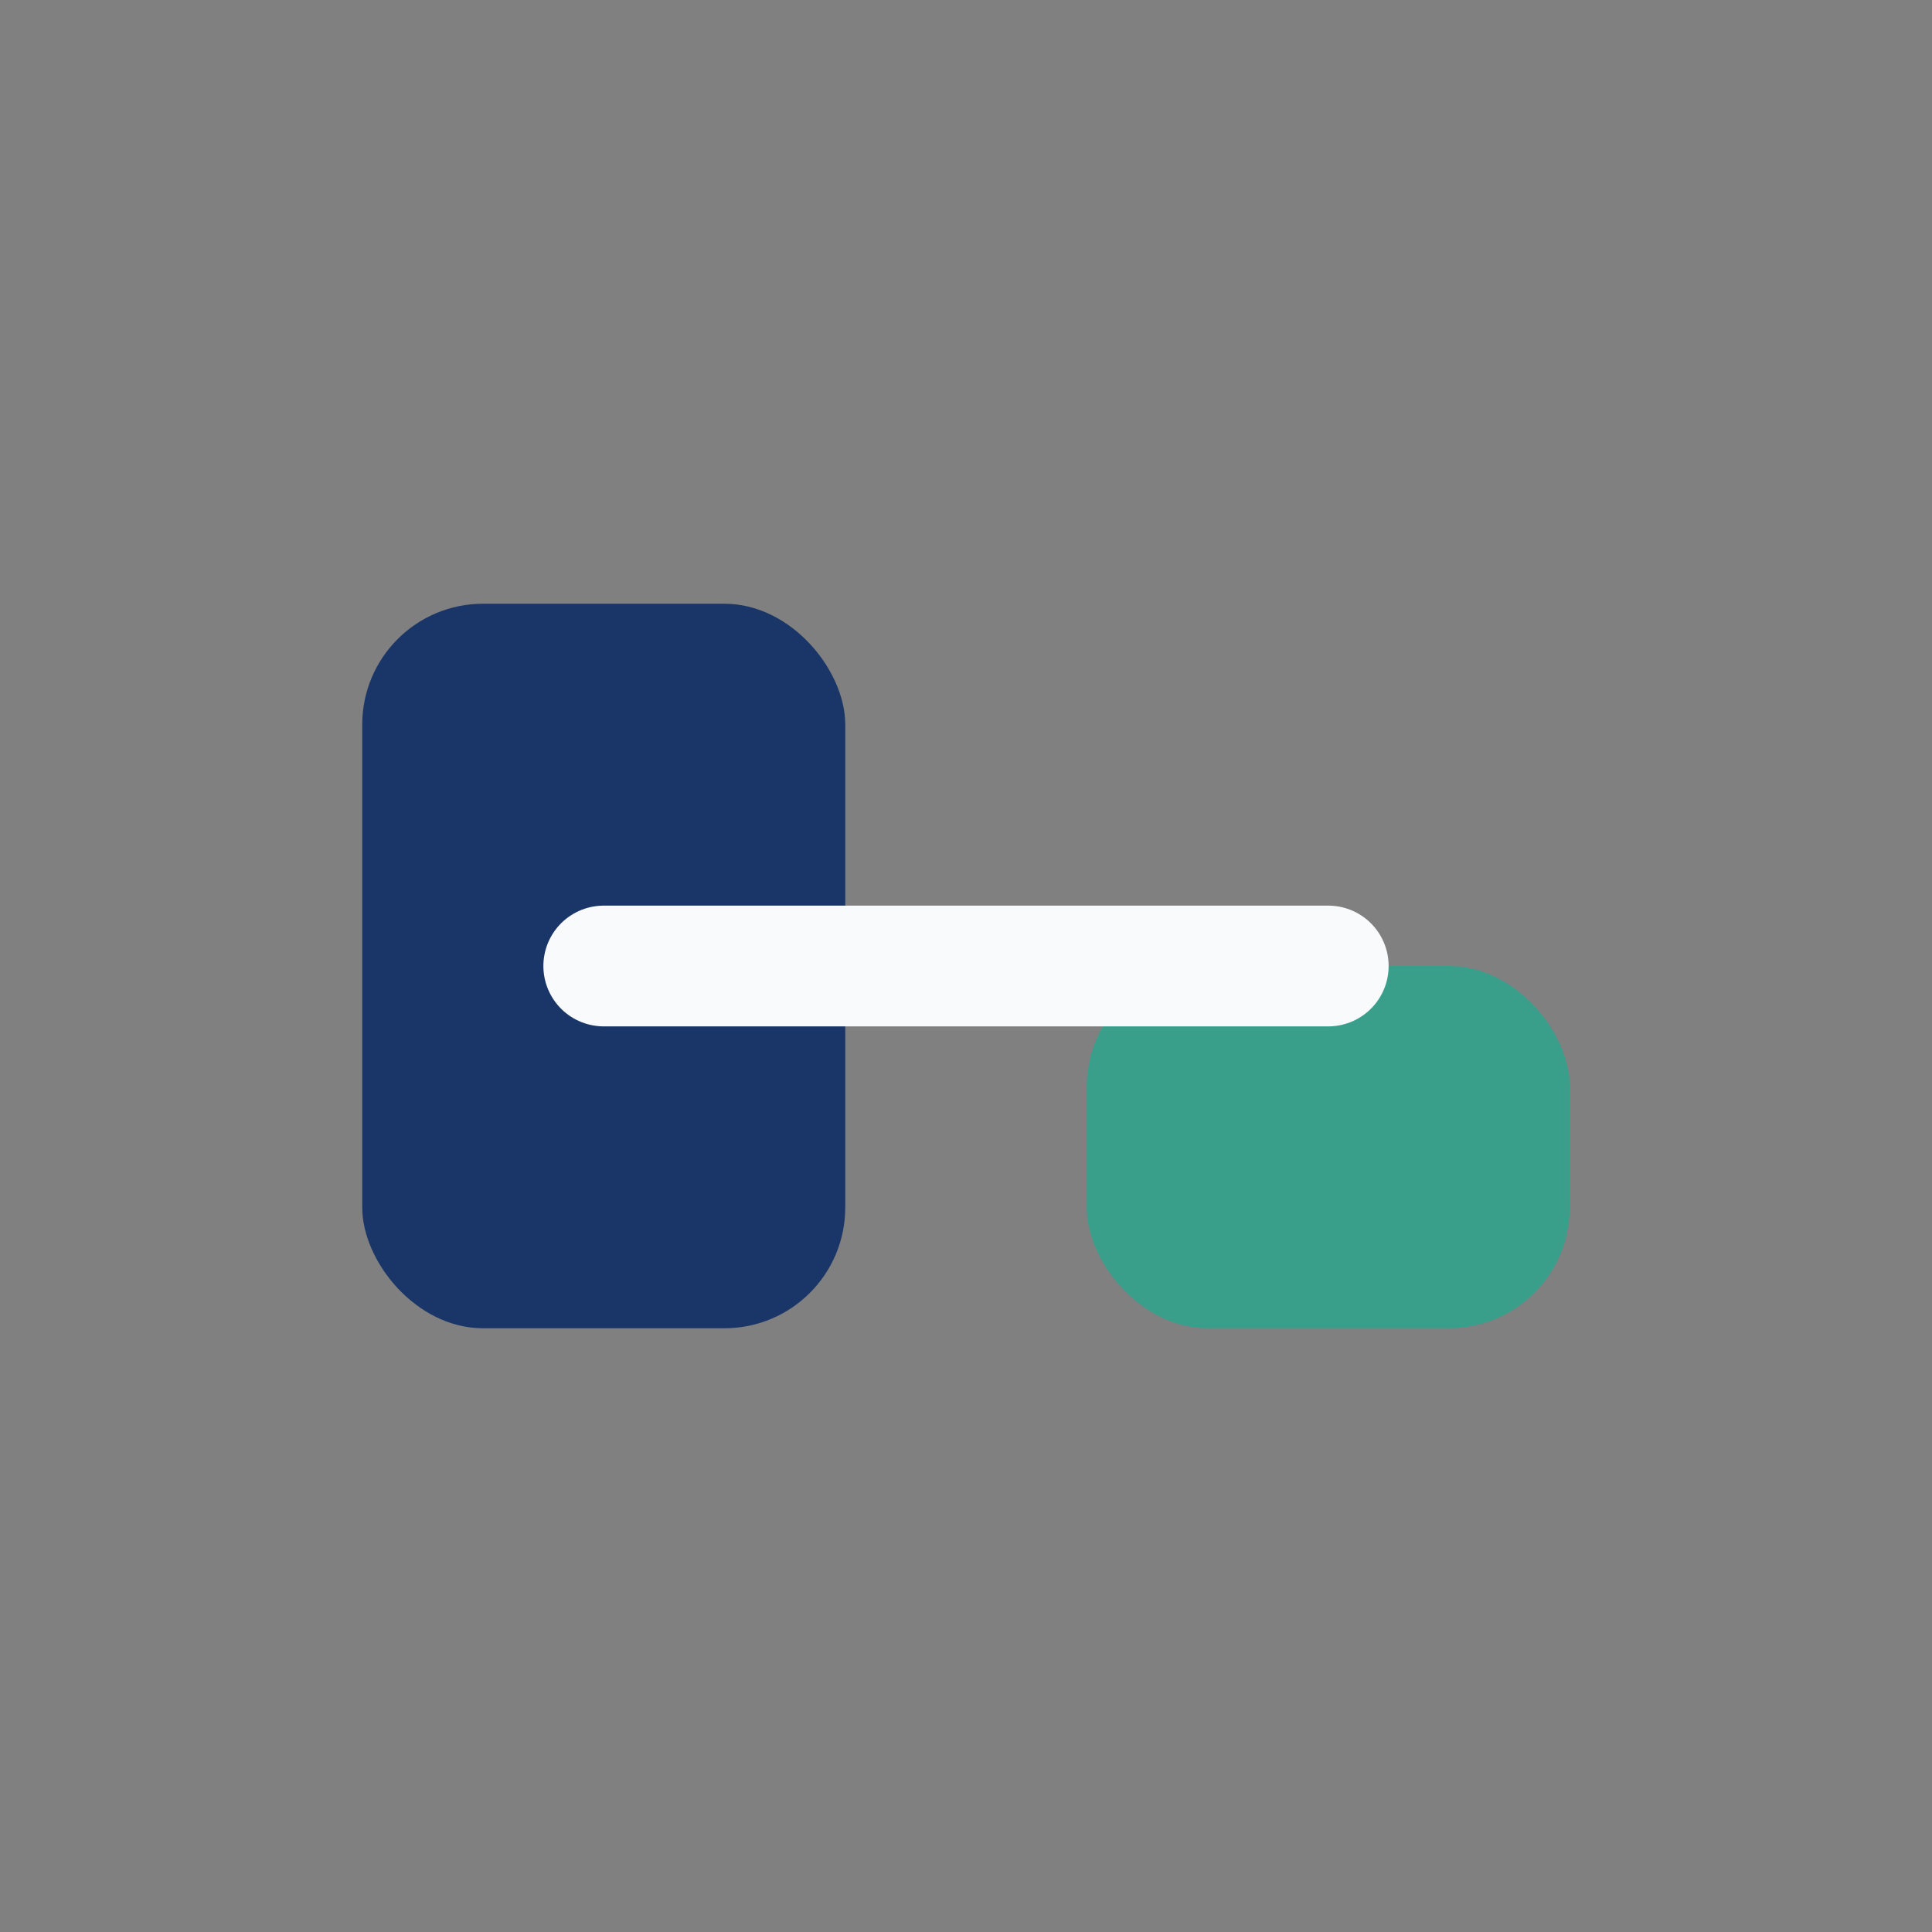
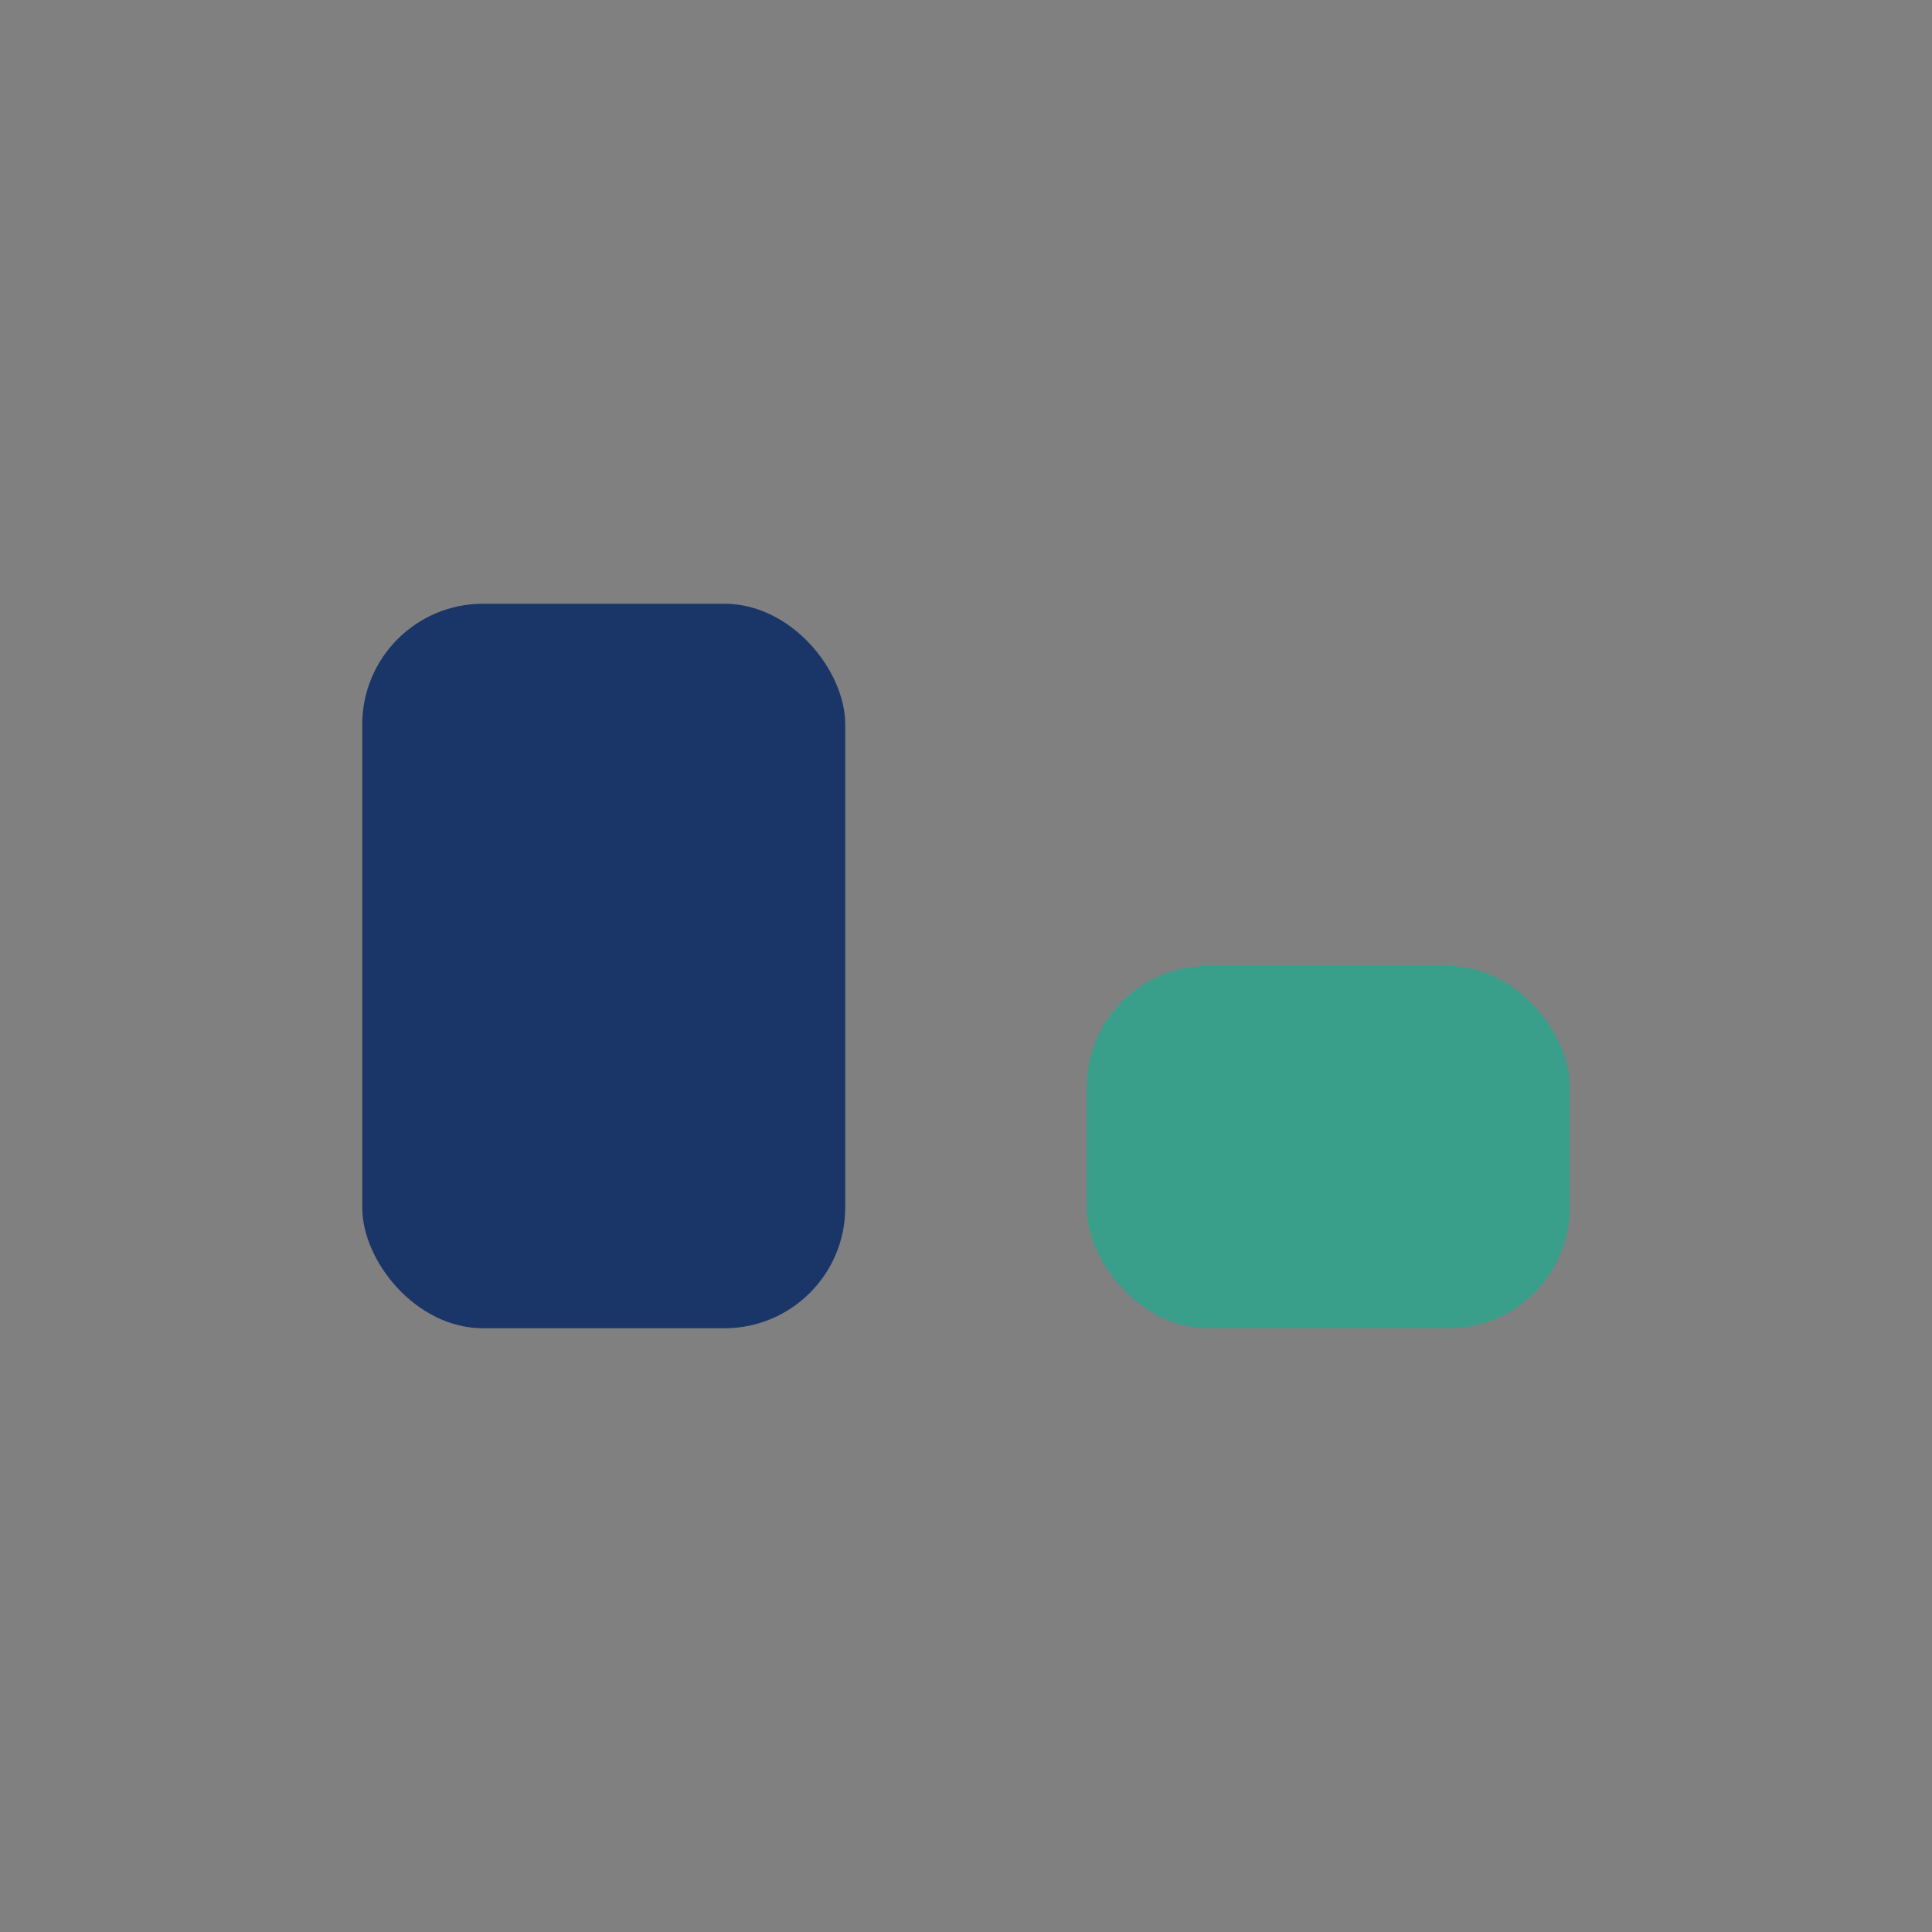
<svg xmlns="http://www.w3.org/2000/svg" width="32" height="32" viewBox="0 0 32 32">
  <rect x="0" y="0" width="32" height="32" fill="#808080" stroke="none" />
  <rect x="6" y="10" width="8" height="12" rx="2" fill="#1A3567" />
  <rect x="18" y="16" width="8" height="6" rx="2" fill="#399F8B" />
-   <path d="M10 16h12" stroke="#F9FAFB" stroke-width="2" stroke-linecap="round" />
</svg>